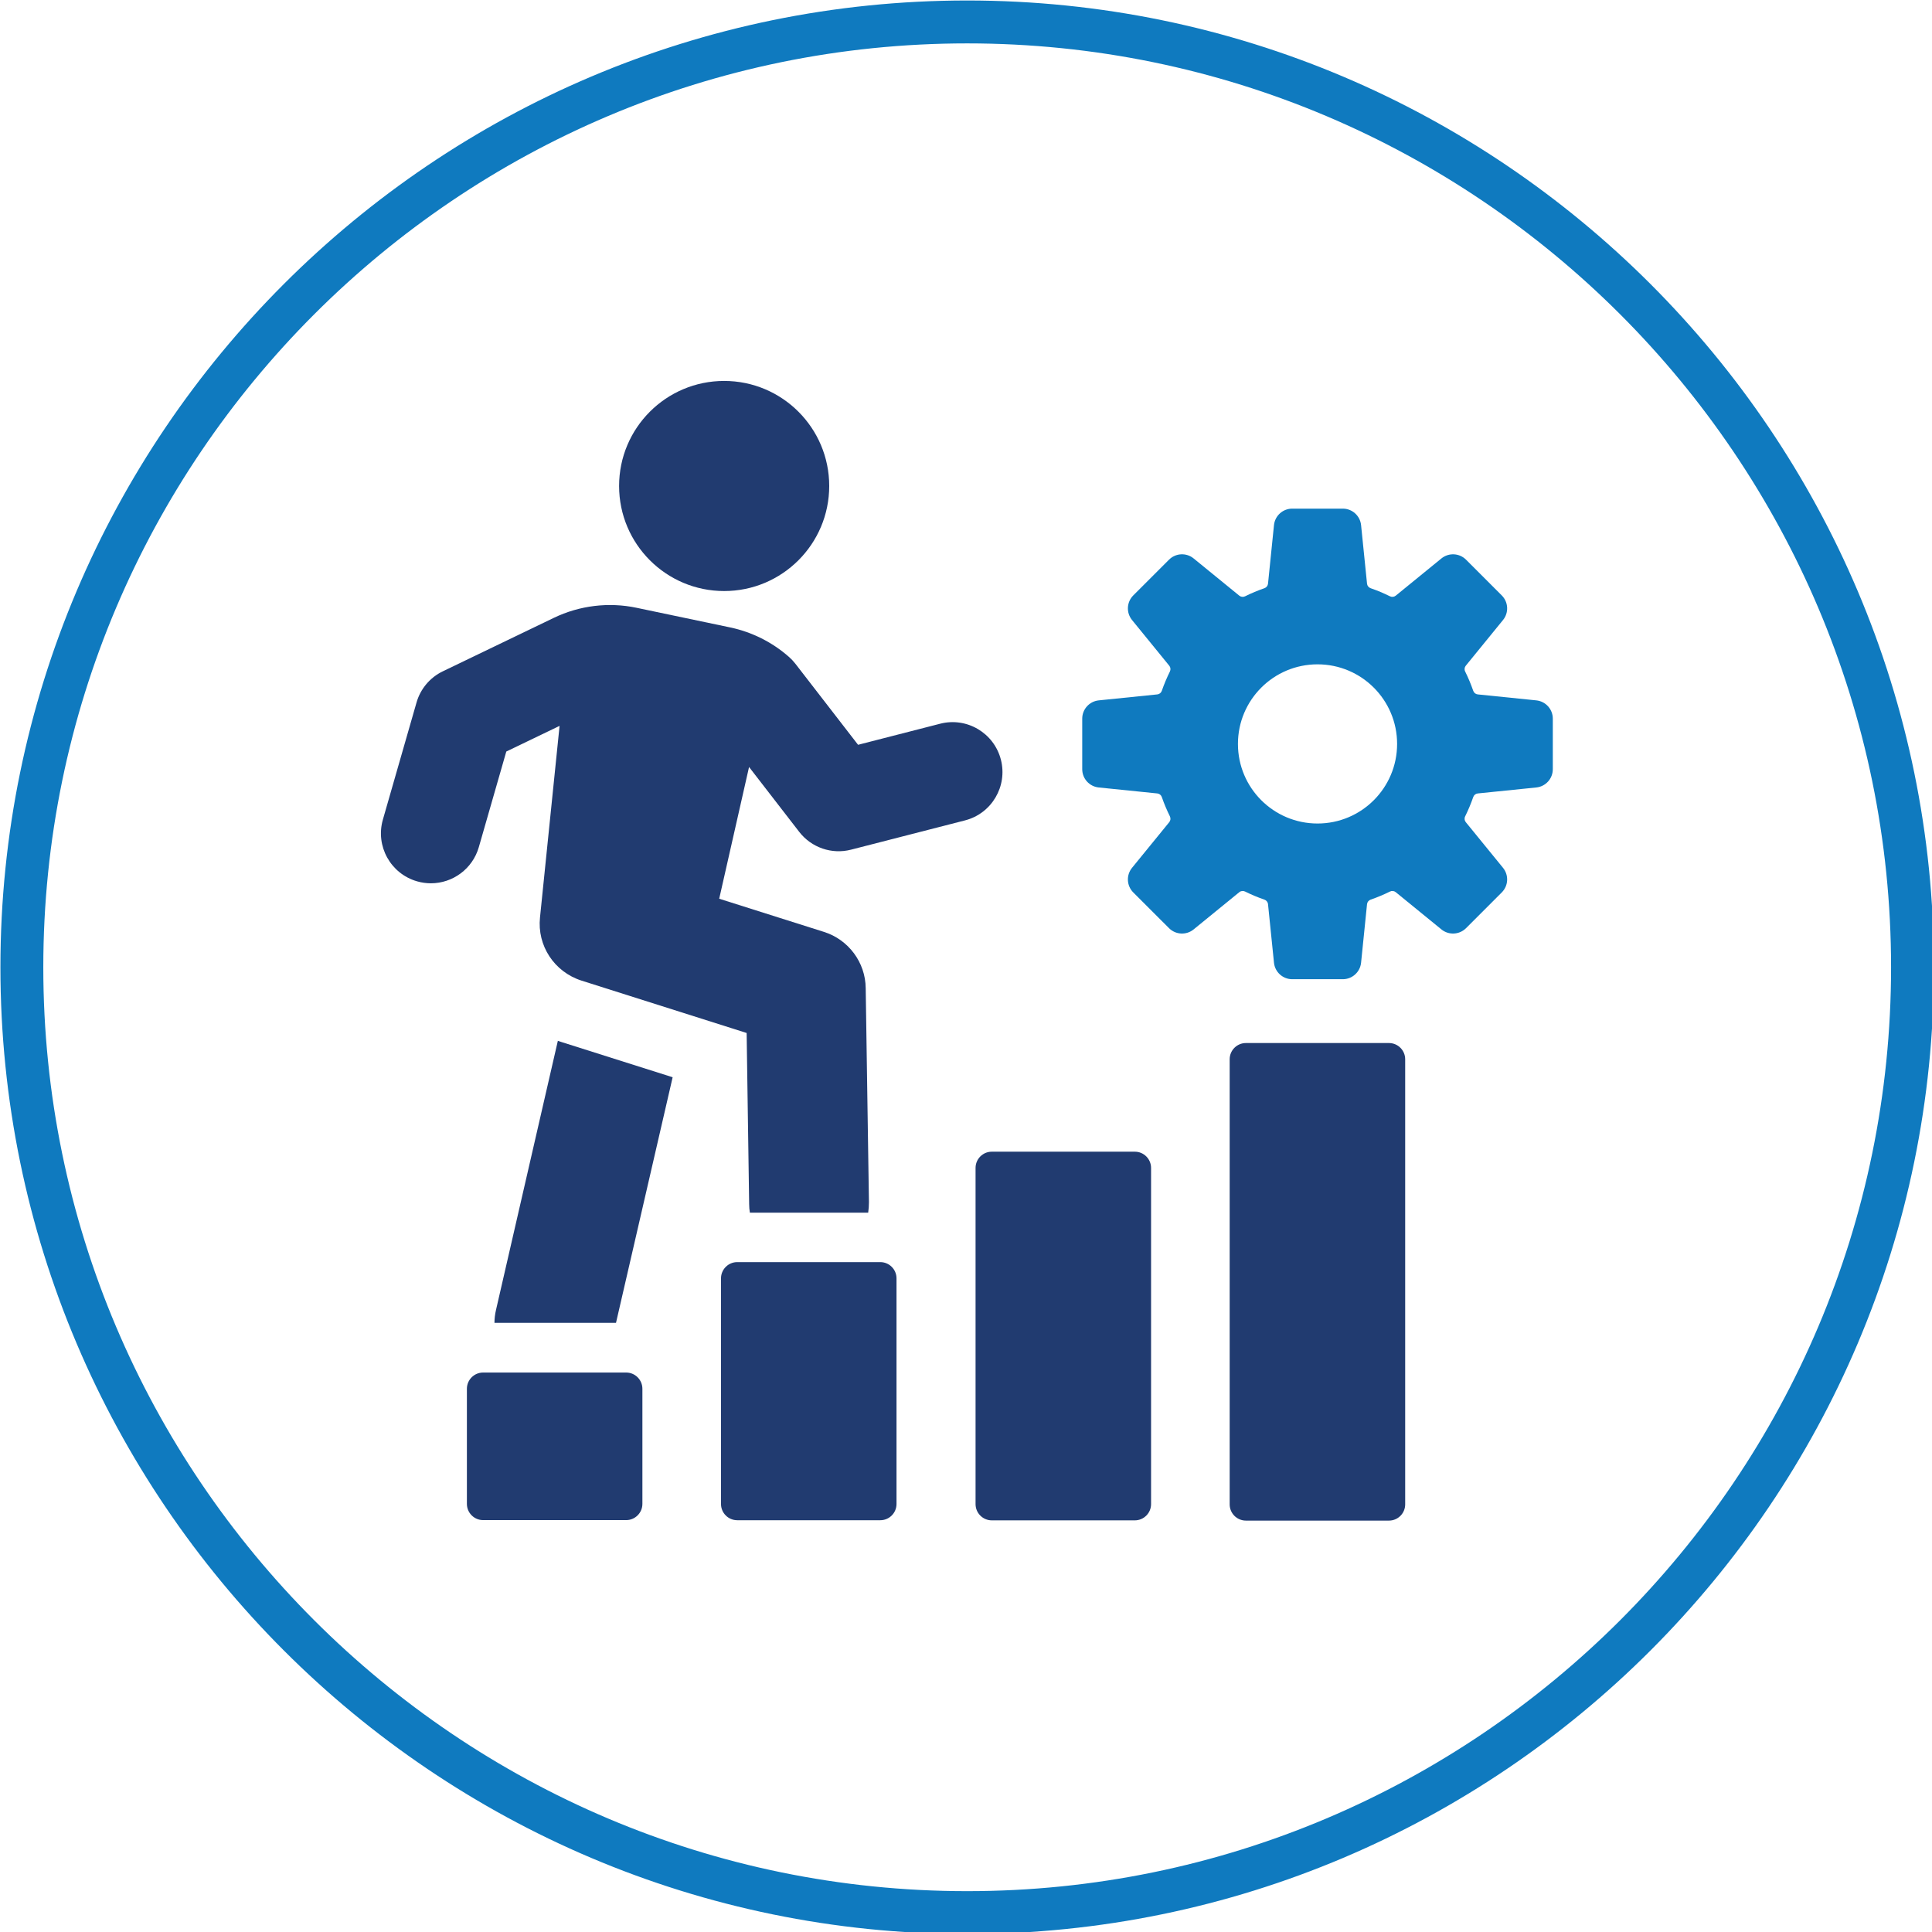
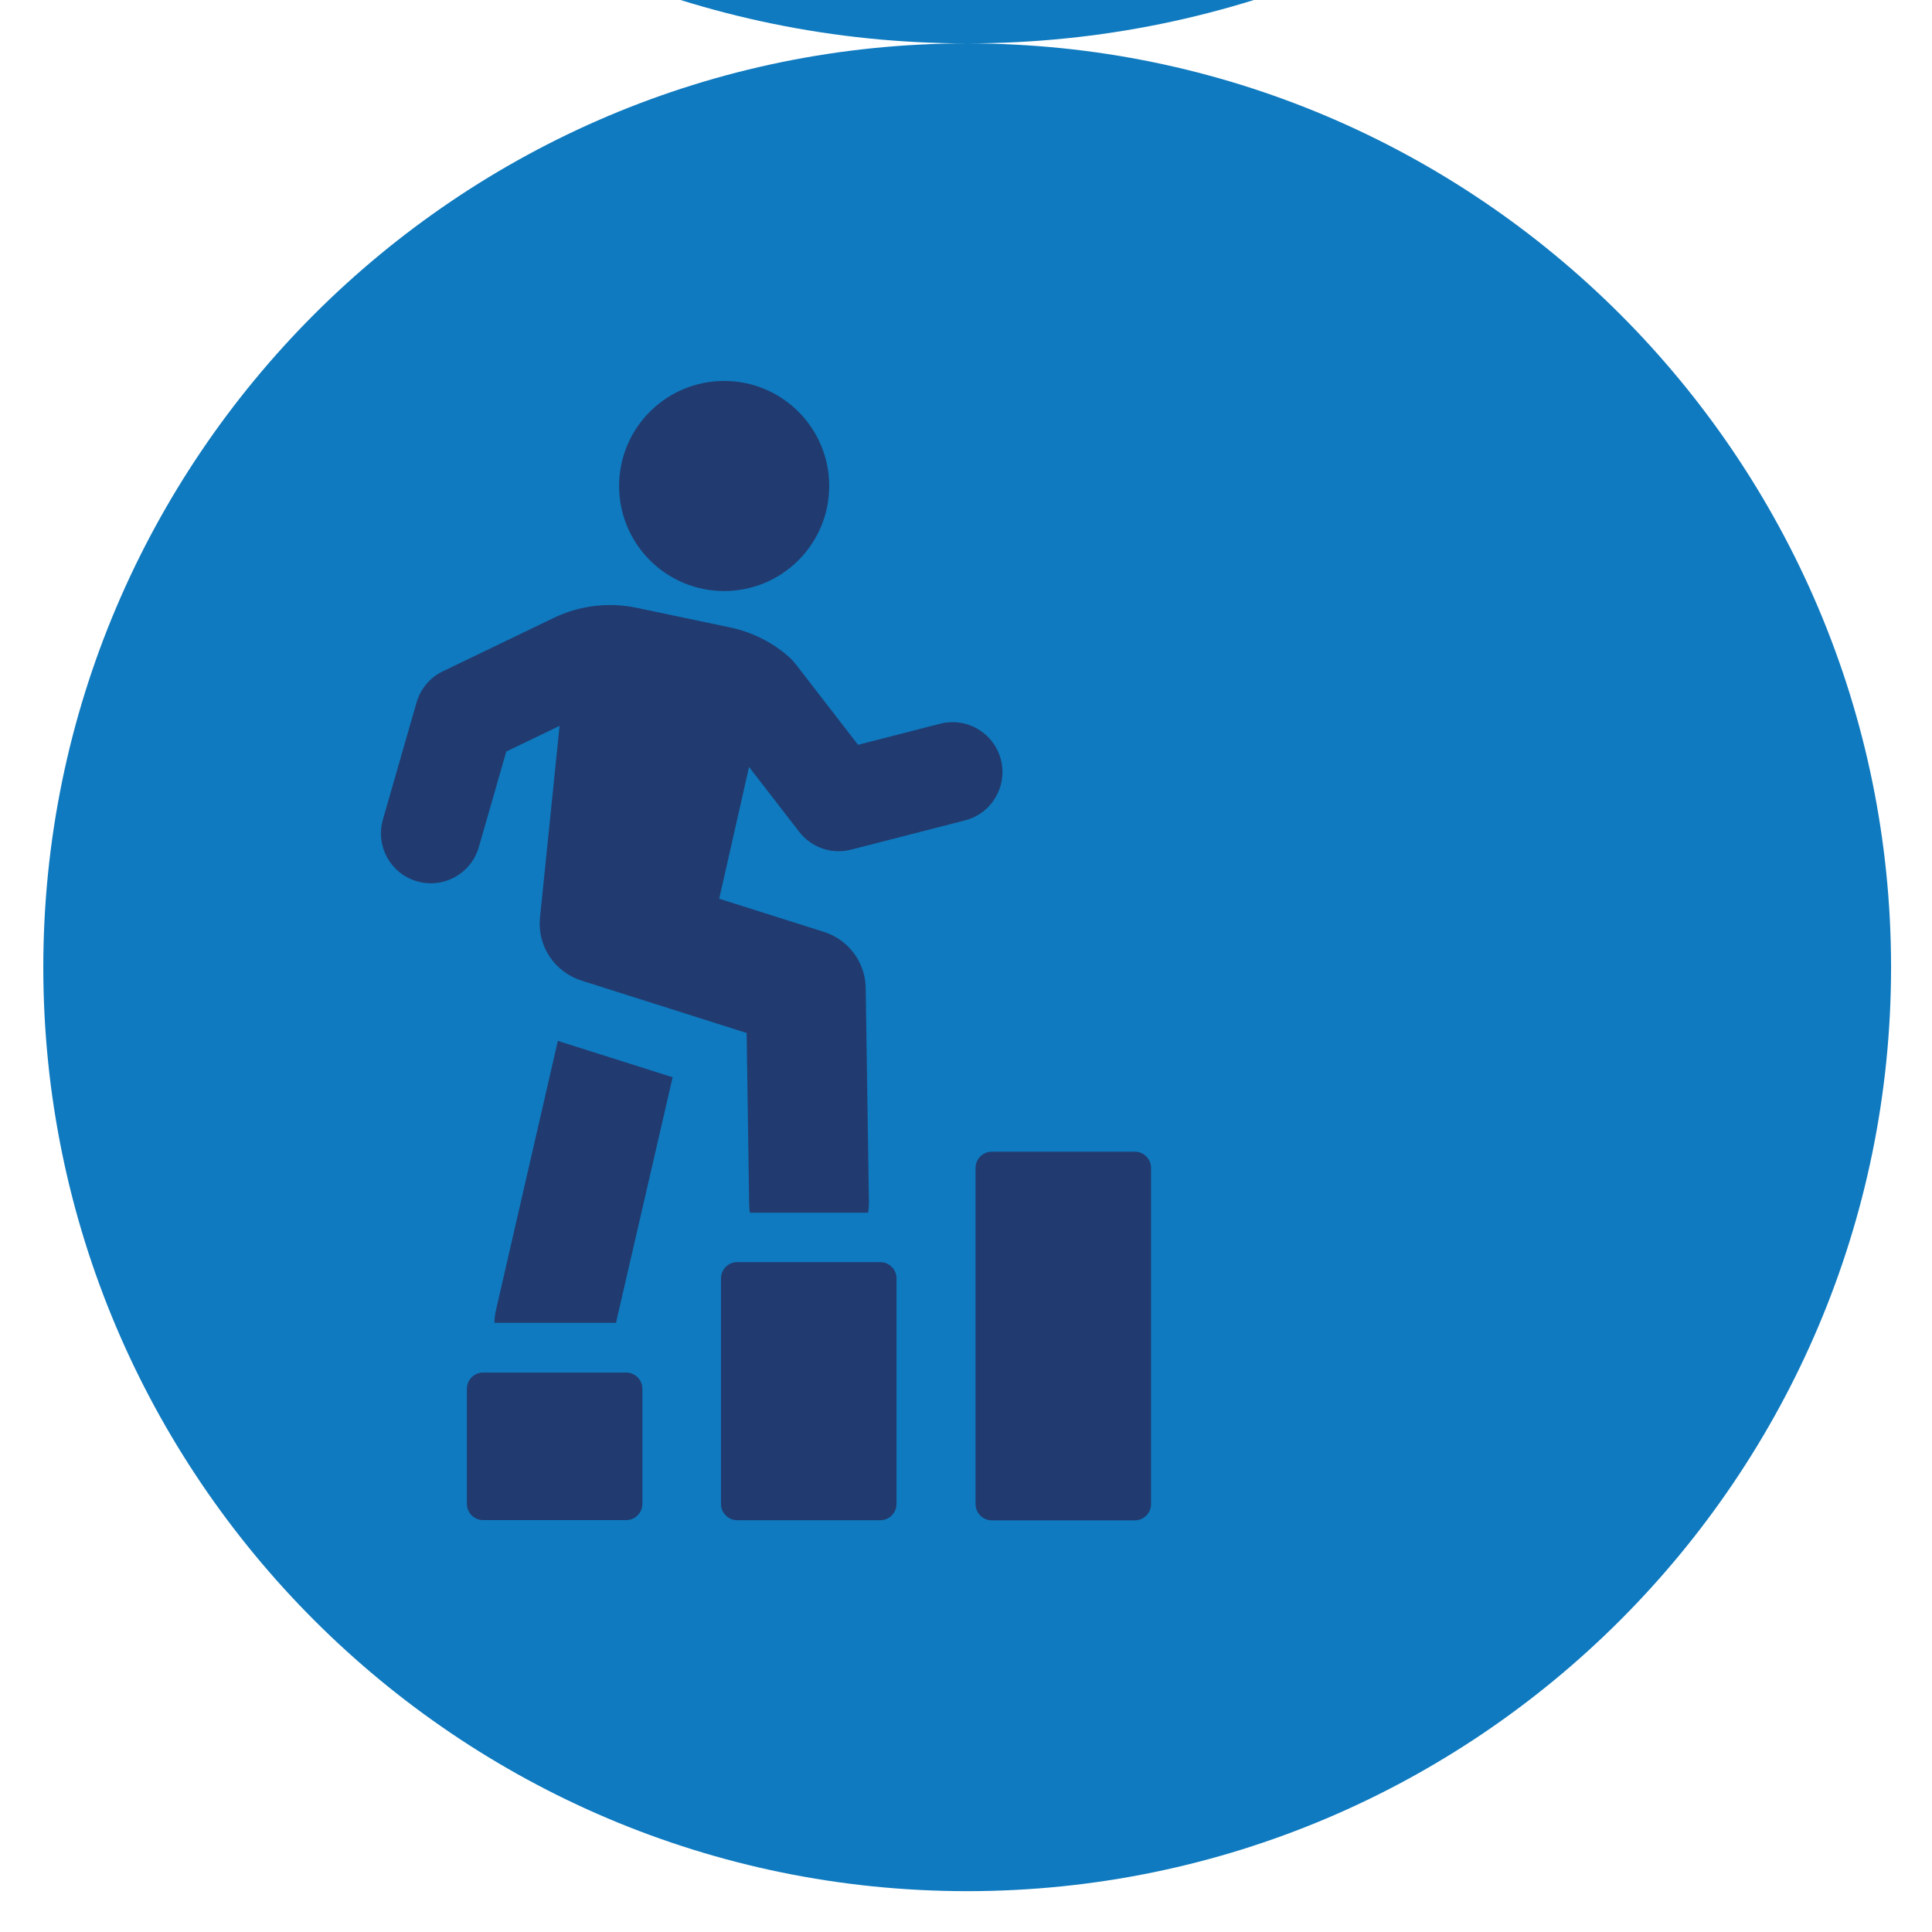
<svg xmlns="http://www.w3.org/2000/svg" width="300" height="300" version="1.1" viewBox="0 0 79.375 79.375">
  <g transform="matrix(1.822 0 0 1.822 -334.94 -156.11)">
    <g transform="matrix(.353 0 0 -.353 205.64 86.659)">
-       <path d="m0 0c-32.541 0-59.016-26.475-59.016-59.016 0-32.542 26.475-59.016 59.016-59.016s59.016 26.474 59.016 59.016c0 32.541-26.475 59.016-59.016 59.016m0-120.77c-34.051 0-61.755 27.703-61.755 61.755 0 34.051 27.704 61.755 61.755 61.755 34.052 0 61.754-27.704 61.754-61.755 0-34.052-27.702-61.755-61.754-61.755" fill="#0f7abf" />
+       <path d="m0 0c-32.541 0-59.016-26.475-59.016-59.016 0-32.542 26.475-59.016 59.016-59.016s59.016 26.474 59.016 59.016c0 32.541-26.475 59.016-59.016 59.016c-34.051 0-61.755 27.703-61.755 61.755 0 34.051 27.704 61.755 61.755 61.755 34.052 0 61.754-27.704 61.754-61.755 0-34.052-27.702-61.755-61.754-61.755" fill="#0f7abf" />
    </g>
    <g transform="matrix(.353 0 0 -.353 213.54 104.25)">
-       <path d="m0 0c-2.808 0-5.084 2.276-5.084 5.084s2.276 5.084 5.084 5.084 5.083-2.276 5.083-5.084-2.275-5.084-5.083-5.084m13.974 7.866-3.739 0.381c-0.135 0.014-0.246 0.105-0.29 0.234-0.146 0.422-0.319 0.832-0.514 1.228-0.062 0.123-0.046 0.267 0.04 0.372l2.377 2.917c0.381 0.467 0.347 1.147-0.08 1.573l-2.281 2.282c-0.427 0.426-1.106 0.46-1.573 0.08l-2.917-2.378c-0.106-0.086-0.25-0.101-0.372-0.04-0.396 0.196-0.805 0.369-1.229 0.514-0.129 0.044-0.22 0.155-0.234 0.29l-0.38 3.74c-0.061 0.599-0.566 1.055-1.168 1.055h-3.229c-0.602 0-1.107-0.456-1.167-1.055l-0.381-3.74c-0.014-0.135-0.106-0.246-0.234-0.29-0.423-0.145-0.833-0.318-1.229-0.514-0.122-0.061-0.267-0.046-0.372 0.04l-2.917 2.378c-0.467 0.381-1.146 0.346-1.572-0.08l-2.283-2.282c-0.426-0.426-0.46-1.106-0.079-1.573l2.377-2.917c0.086-0.105 0.101-0.249 0.041-0.372-0.196-0.396-0.369-0.806-0.515-1.228-0.044-0.129-0.155-0.22-0.29-0.234l-3.739-0.381c-0.599-0.061-1.056-0.566-1.056-1.168v-3.228c0-0.603 0.457-1.107 1.056-1.168l3.739-0.381c0.135-0.014 0.246-0.105 0.29-0.234 0.146-0.423 0.319-0.832 0.515-1.229 0.06-0.122 0.045-0.266-0.041-0.372l-2.377-2.916c-0.381-0.467-0.347-1.147 0.079-1.573l2.283-2.282c0.426-0.426 1.105-0.461 1.572-0.08l2.917 2.378c0.106 0.086 0.25 0.101 0.372 0.04 0.396-0.196 0.806-0.369 1.229-0.514 0.128-0.044 0.22-0.156 0.234-0.291l0.381-3.739c0.06-0.6 0.565-1.055 1.167-1.055h3.229c0.602 0 1.107 0.456 1.168 1.055l0.38 3.739c0.014 0.135 0.105 0.247 0.234 0.291 0.424 0.145 0.833 0.318 1.229 0.514 0.122 0.061 0.266 0.046 0.372-0.04l2.917-2.378c0.466-0.381 1.145-0.346 1.573 0.08l2.281 2.282c0.427 0.426 0.461 1.106 0.08 1.573l-2.377 2.916c-0.086 0.106-0.102 0.25-0.04 0.372 0.195 0.397 0.368 0.806 0.514 1.229 0.044 0.129 0.155 0.22 0.29 0.234l3.739 0.381c0.6 0.061 1.055 0.565 1.055 1.168v3.228c0 0.602-0.455 1.107-1.055 1.168" fill="#0f7abf" />
-     </g>
+       </g>
    <g transform="matrix(.353 0 0 -.353 196.41 109.15)">
      <path d="m0 0-3.953-17.201c-0.064-0.271-0.096-0.558-0.096-0.813h7.764l3.618 15.687-7.094 2.247c-0.079 0.032-0.159 0.048-0.239 0.08" fill="#213b70" />
    </g>
    <g transform="matrix(.353 0 0 -.353 206.4 102.81)">
      <path d="m0 0c-0.438 1.705-2.176 2.735-3.881 2.295l-5.242-1.346-4.002 5.175c-0.125 0.161-0.264 0.309-0.417 0.443-1.065 0.938-2.362 1.587-3.753 1.88l-5.982 1.255c-1.769 0.373-3.641 0.146-5.272-0.64l-7.099-3.419c-0.818-0.393-1.429-1.118-1.68-1.992l-2.149-7.479c-0.487-1.692 0.491-3.459 2.184-3.945 0.294-0.084 0.59-0.125 0.882-0.125 1.385 0 2.66 0.911 3.062 2.309l1.755 6.107 3.403 1.639-1.25-12.237c-0.19-1.801 0.909-3.475 2.647-4.033l10.553-3.347 0.16-10.921c0-0.191 0.016-0.382 0.047-0.557h7.557c0.032 0.223 0.048 0.446 0.048 0.669l-0.207 13.678c-0.017 1.642-1.1 3.093-2.662 3.587l-6.696 2.12 1.907 8.415 3.203-4.142c0.779-1.008 2.082-1.458 3.315-1.138l7.273 1.868c1.706 0.437 2.733 2.175 2.296 3.881" fill="#213b70" />
    </g>
    <g transform="matrix(.353 0 0 -.353 197.95 116.63)">
      <path d="m0 0h-9.135c-0.573 0-1.038-0.465-1.038-1.038v-7.351c0-0.573 0.465-1.038 1.038-1.038h9.135c0.573 0 1.038 0.465 1.038 1.038v7.351c0 0.573-0.465 1.038-1.038 1.038" fill="#213b70" />
    </g>
    <g transform="matrix(.353 0 0 -.353 203.68 114.14)">
      <path d="m0 0h-9.135c-0.573 0-1.038-0.465-1.038-1.038v-14.412c0-0.574 0.465-1.038 1.038-1.038h9.135c0.574 0 1.038 0.464 1.038 1.038v14.412c0 0.573-0.464 1.038-1.038 1.038" fill="#213b70" />
    </g>
    <g transform="matrix(.353 0 0 -.353 209.42 111.65)">
      <path d="m0 0h-9.135c-0.573 0-1.038-0.465-1.038-1.038v-21.474c0-0.573 0.465-1.038 1.038-1.038h9.135c0.573 0 1.038 0.465 1.038 1.038v21.474c0 0.573-0.465 1.038-1.038 1.038" fill="#213b70" />
    </g>
    <g transform="matrix(.353 0 0 -.353 215.15 109.2)">
-       <path d="m0 0h-9.135c-0.573 0-1.038-0.465-1.038-1.038v-28.43c0-0.574 0.465-1.038 1.038-1.038h9.135c0.574 0 1.038 0.464 1.038 1.038v28.43c0 0.573-0.464 1.038-1.038 1.038" fill="#213b70" />
-     </g>
+       </g>
    <g transform="matrix(.353 0 0 -.353 200.16 99.008)">
      <path d="m0 0c3.706 0 6.711 3.005 6.711 6.711s-3.005 6.71-6.711 6.71-6.711-3.004-6.711-6.71 3.005-6.711 6.711-6.711" fill="#213b70" />
    </g>
  </g>
</svg>